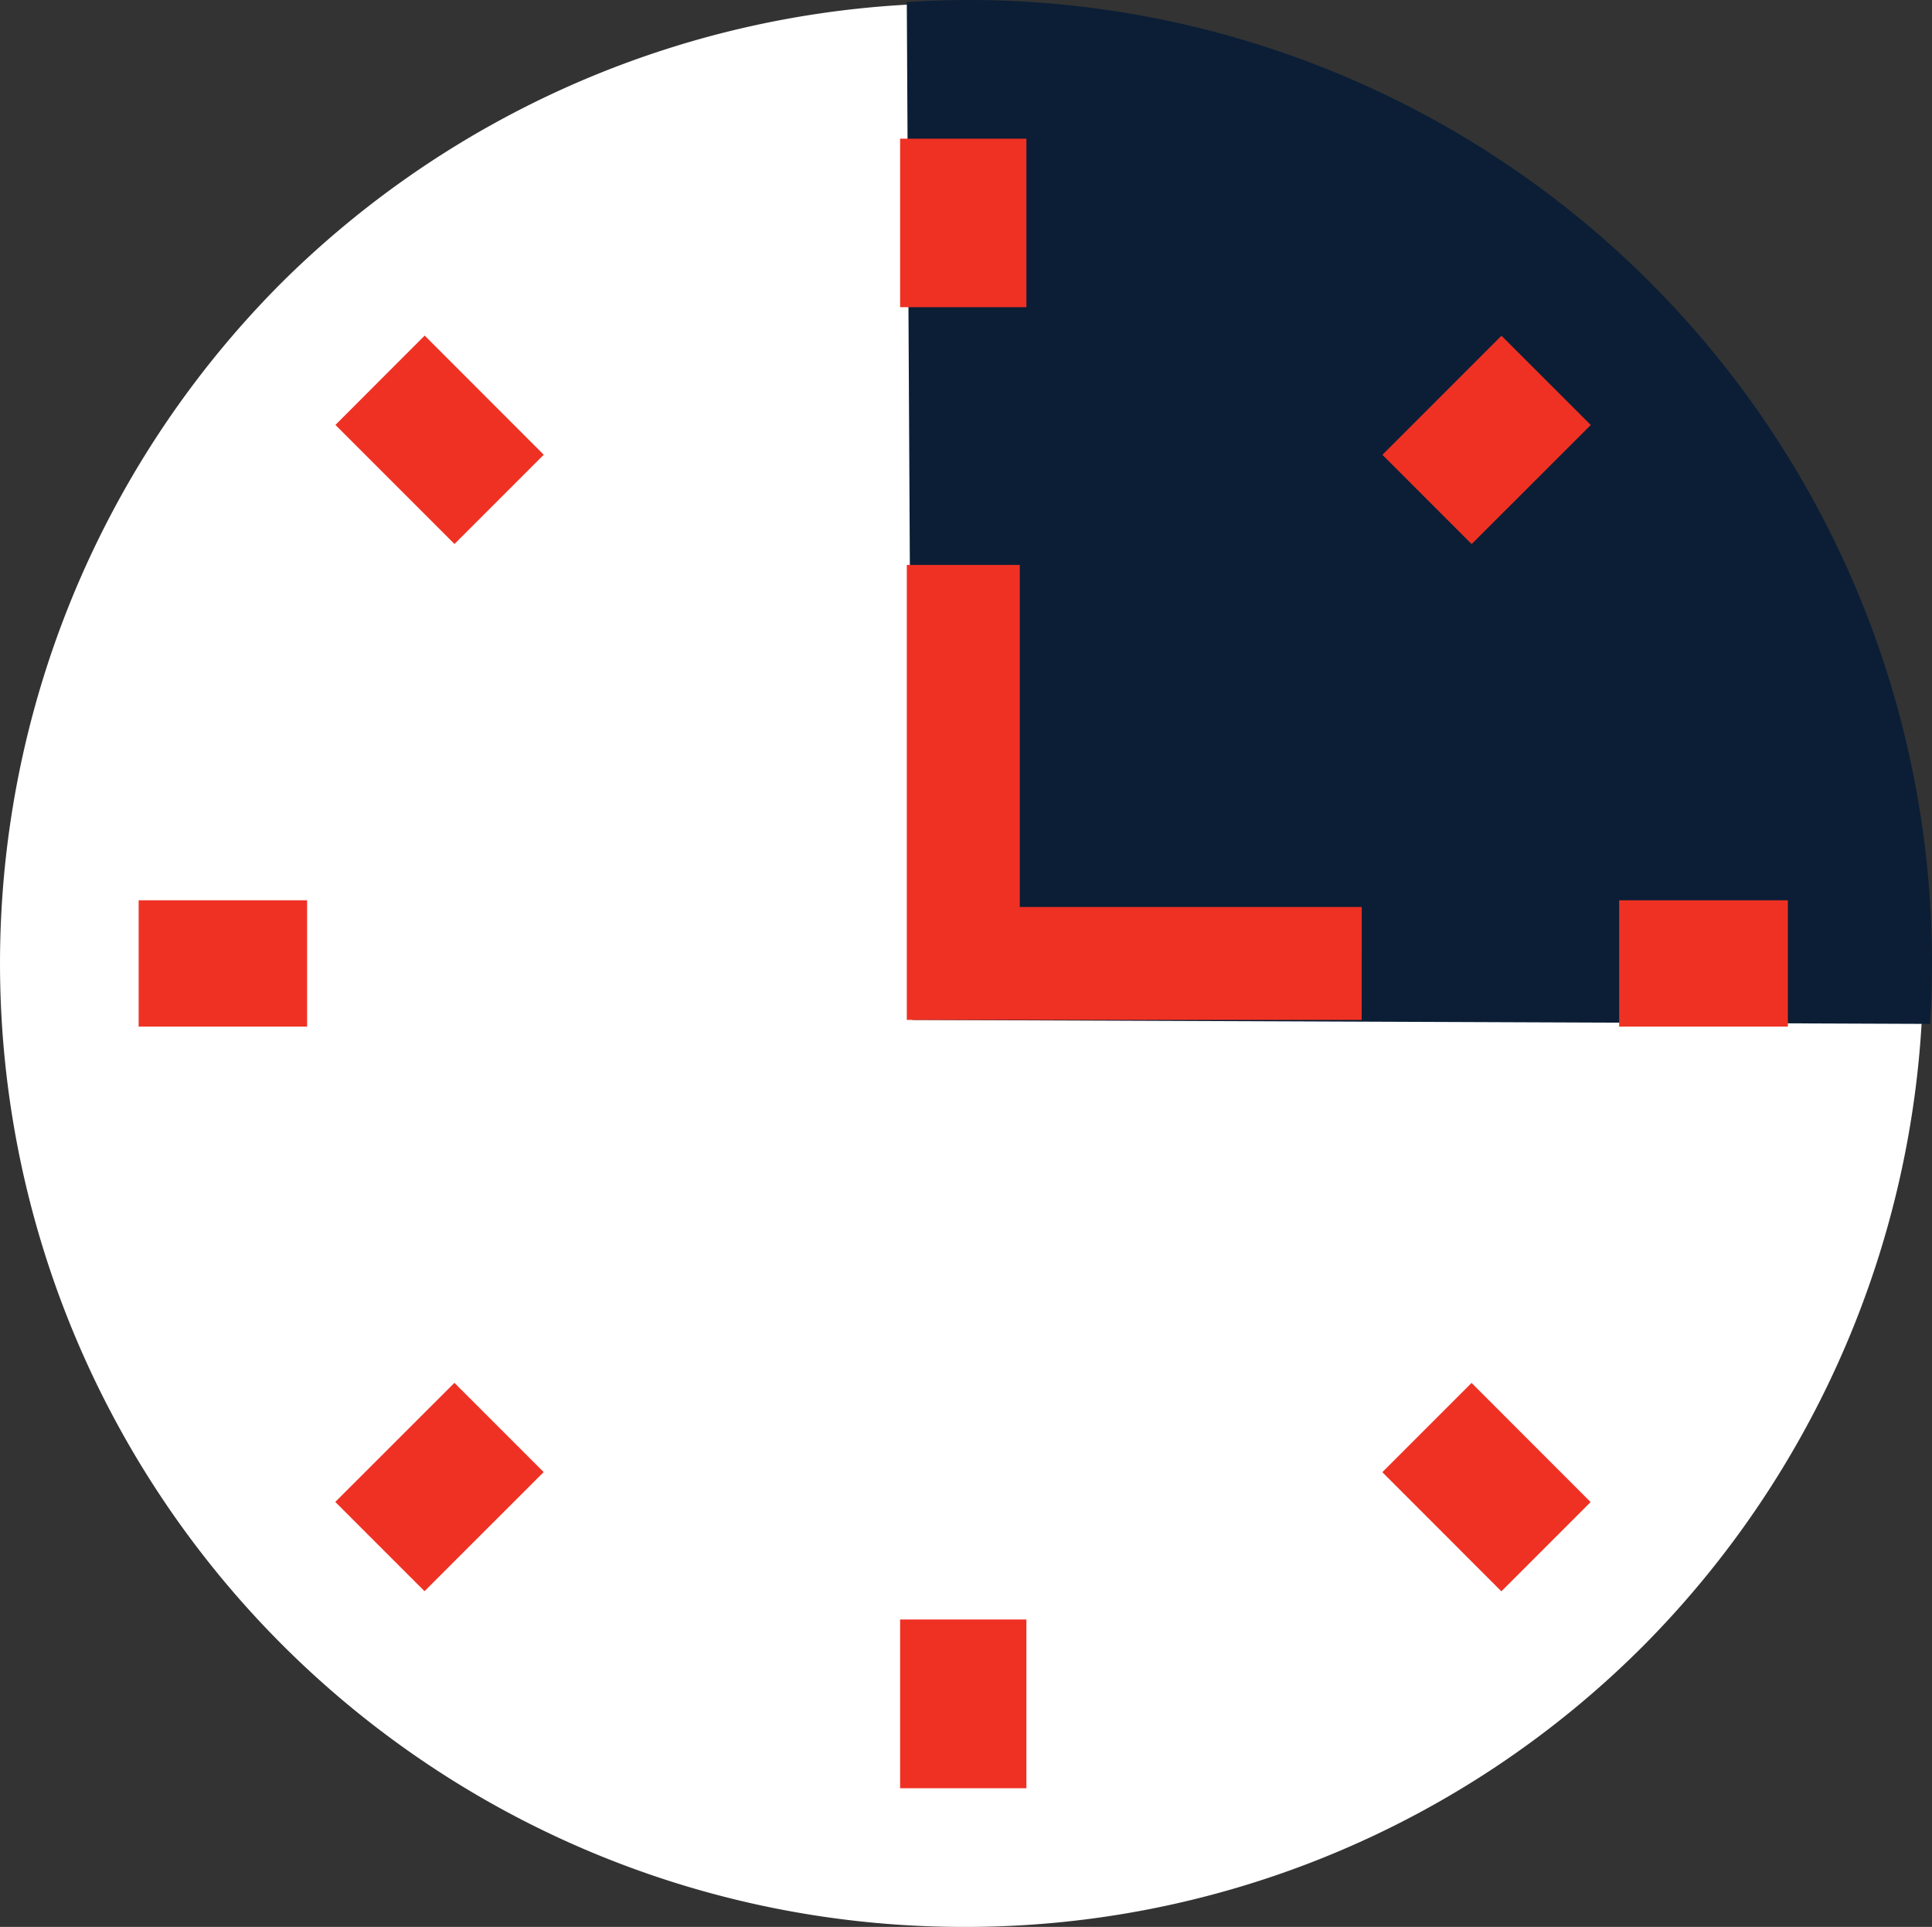
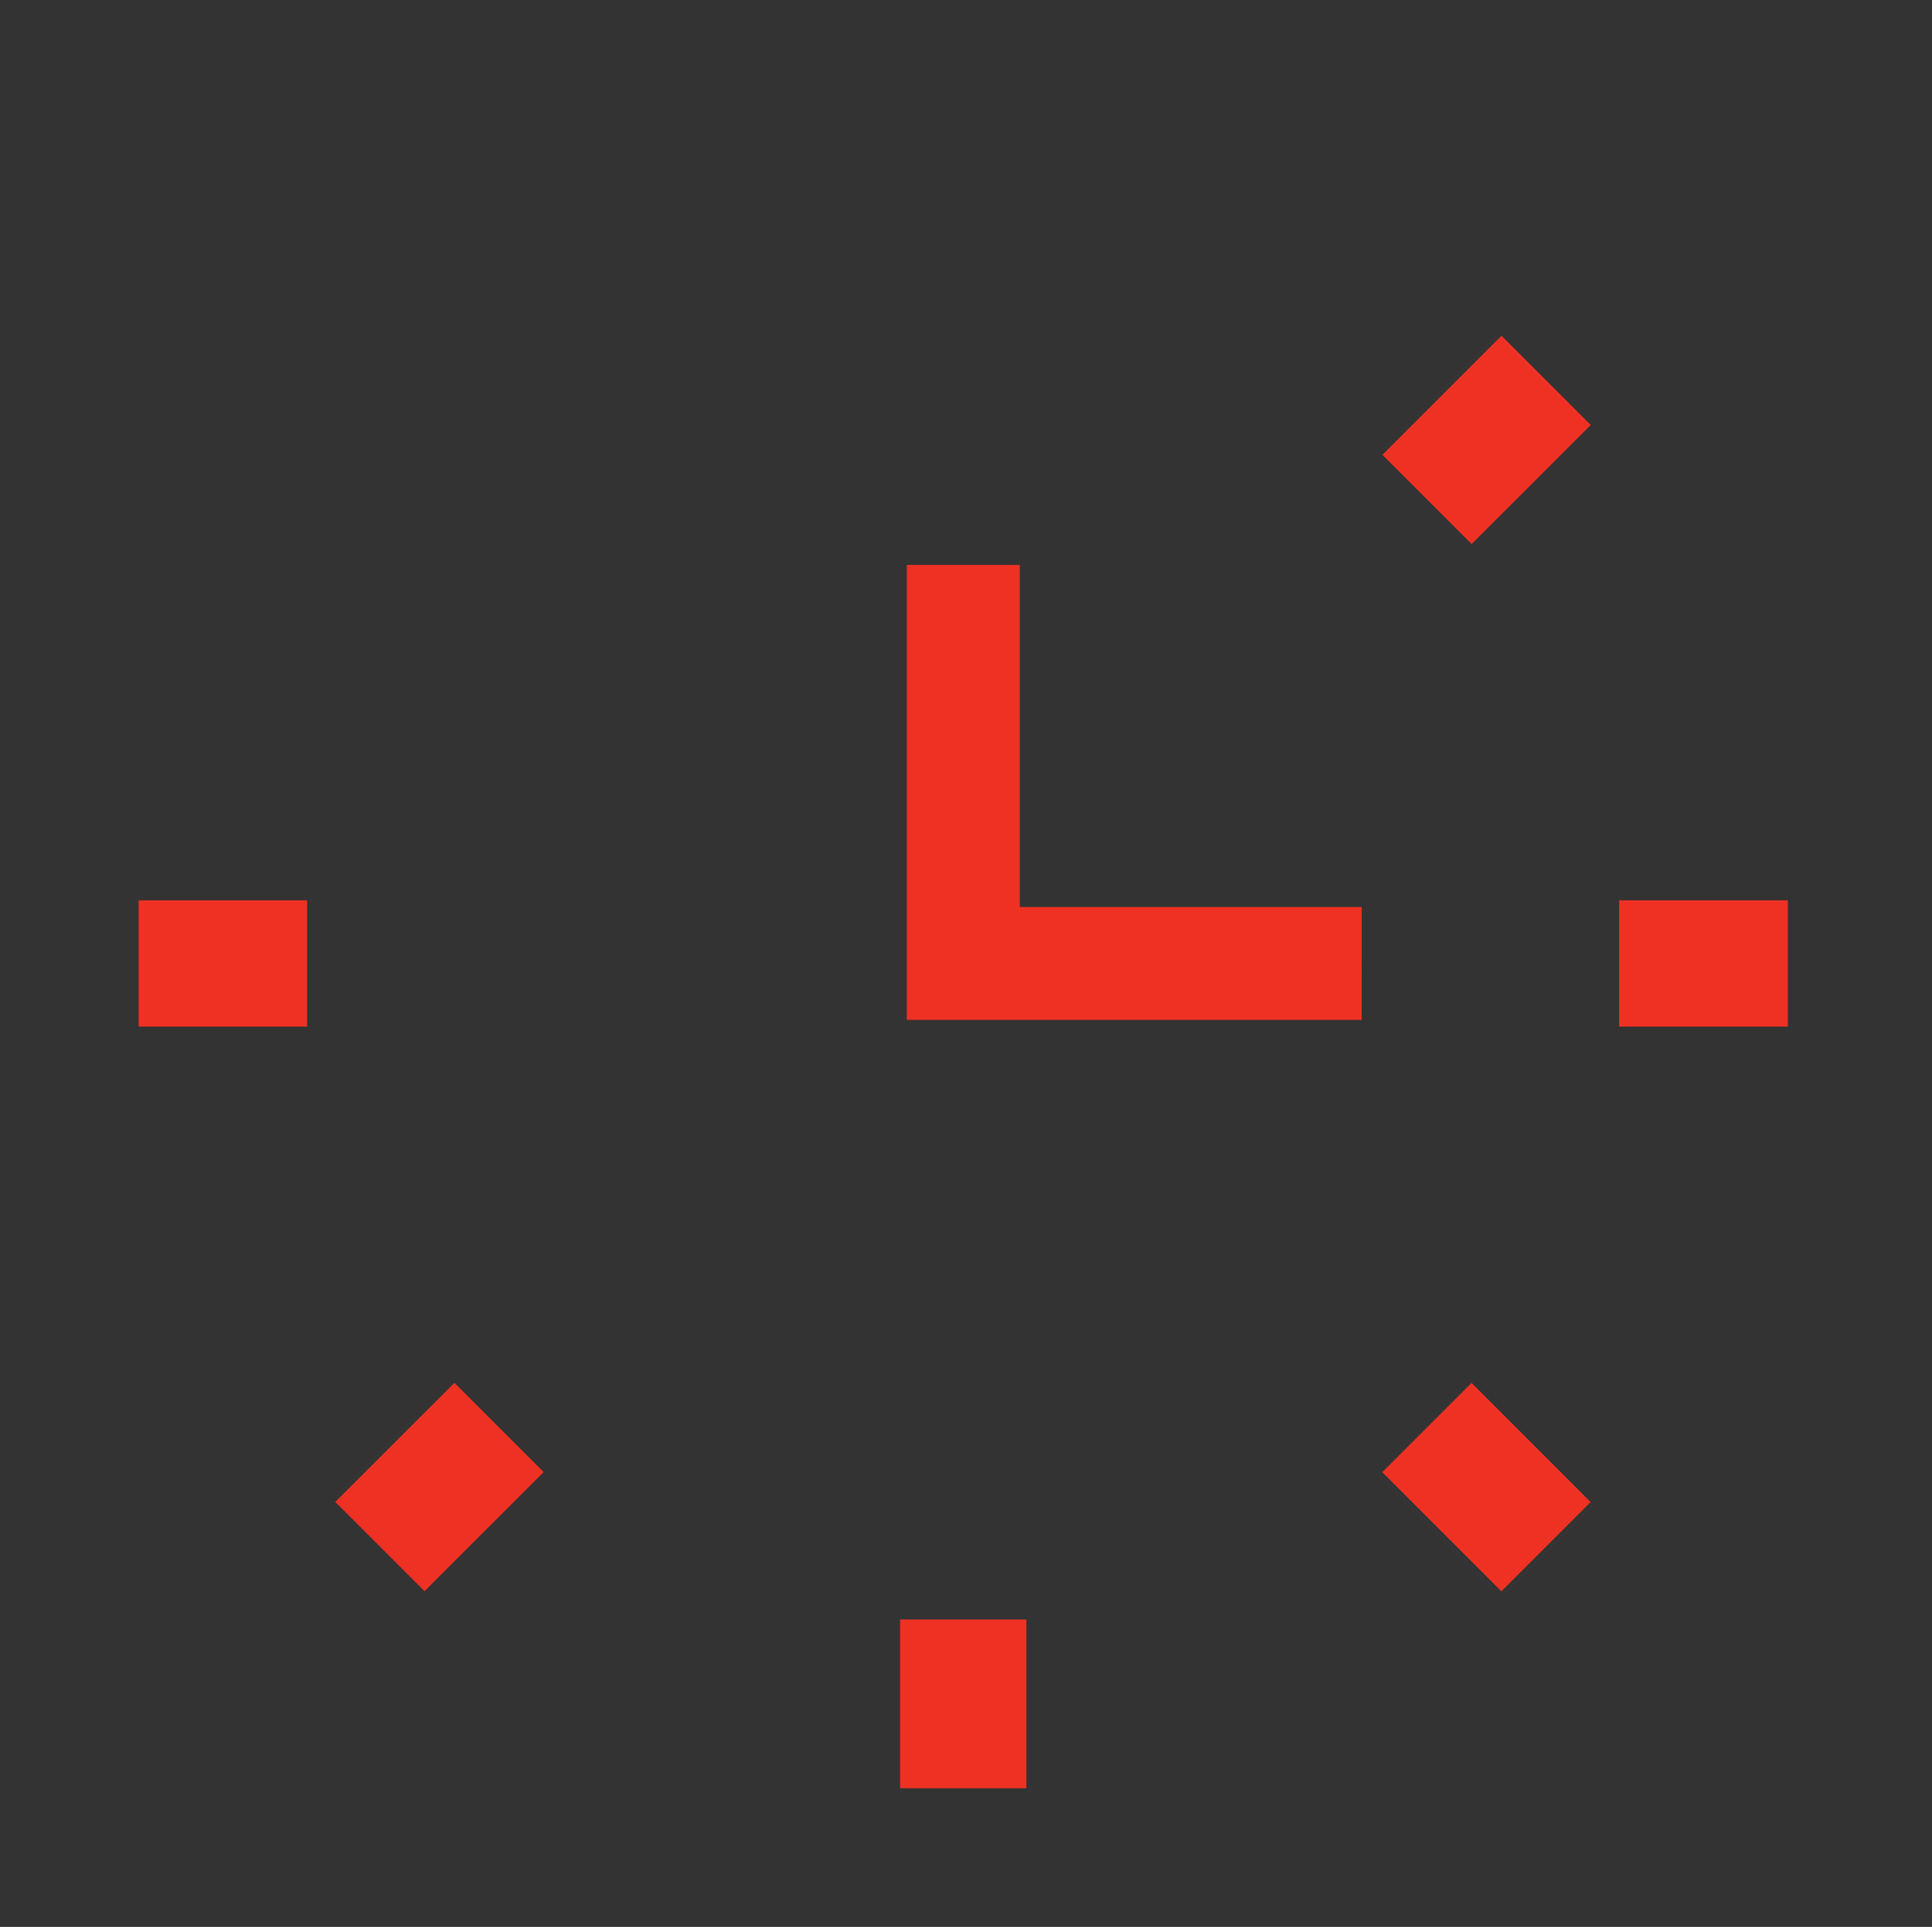
<svg xmlns="http://www.w3.org/2000/svg" viewBox="0 0 256.54 255.81">
  <rect x="0" y="0" width="256.54" height="255.81" fill="#333333" stroke="none" />
  <defs>
    <style>.cls-1{fill:#fff;}.cls-2{fill:#0b1e36;}.cls-3{fill:#ef3124;}</style>
  </defs>
  <title>Ресурс 50</title>
  <g id="Слой_2" data-name="Слой 2">
    <g id="Слой_1-2" data-name="Слой 1">
-       <path class="cls-1" d="M127.91,255.81A127.91,127.91,0,0,1,37.46,37.46,127.91,127.91,0,0,1,218.35,218.35a127.06,127.06,0,0,1-90.44,37.46Z" />
-       <path class="cls-2" d="M128.64,0c-2.76,0-5.5.1-8.23.27l.73,135.13,135.15.53c.16-2.66.25-5.33.25-8A127.9,127.9,0,0,0,128.64,0Z" />
-       <path class="cls-3" d="M119.52,18.41h16.77V40.78H119.52Z" />
      <path class="cls-3" d="M183.56,60.38l15.81-15.81,11.86,11.85L195.41,72.23Z" />
      <path class="cls-3" d="M215,119.52H237.4v16.77H215Z" />
      <path class="cls-3" d="M183.55,195.44l11.85-11.85,15.81,15.82-11.85,11.85Z" />
      <path class="cls-3" d="M119.52,215h16.77V237.4H119.52Z" />
      <path class="cls-3" d="M44.52,199.39l15.82-15.81,11.85,11.85L56.37,211.24Z" />
      <path class="cls-3" d="M18.41,119.52H40.78v16.77H18.41Z" />
-       <path class="cls-3" d="M44.54,56.41,56.39,44.55,72.2,60.37,60.35,72.22Z" />
      <path class="cls-3" d="M180.81,135.4h-60.4V75h15v45.41h45.41Z" />
    </g>
  </g>
</svg>